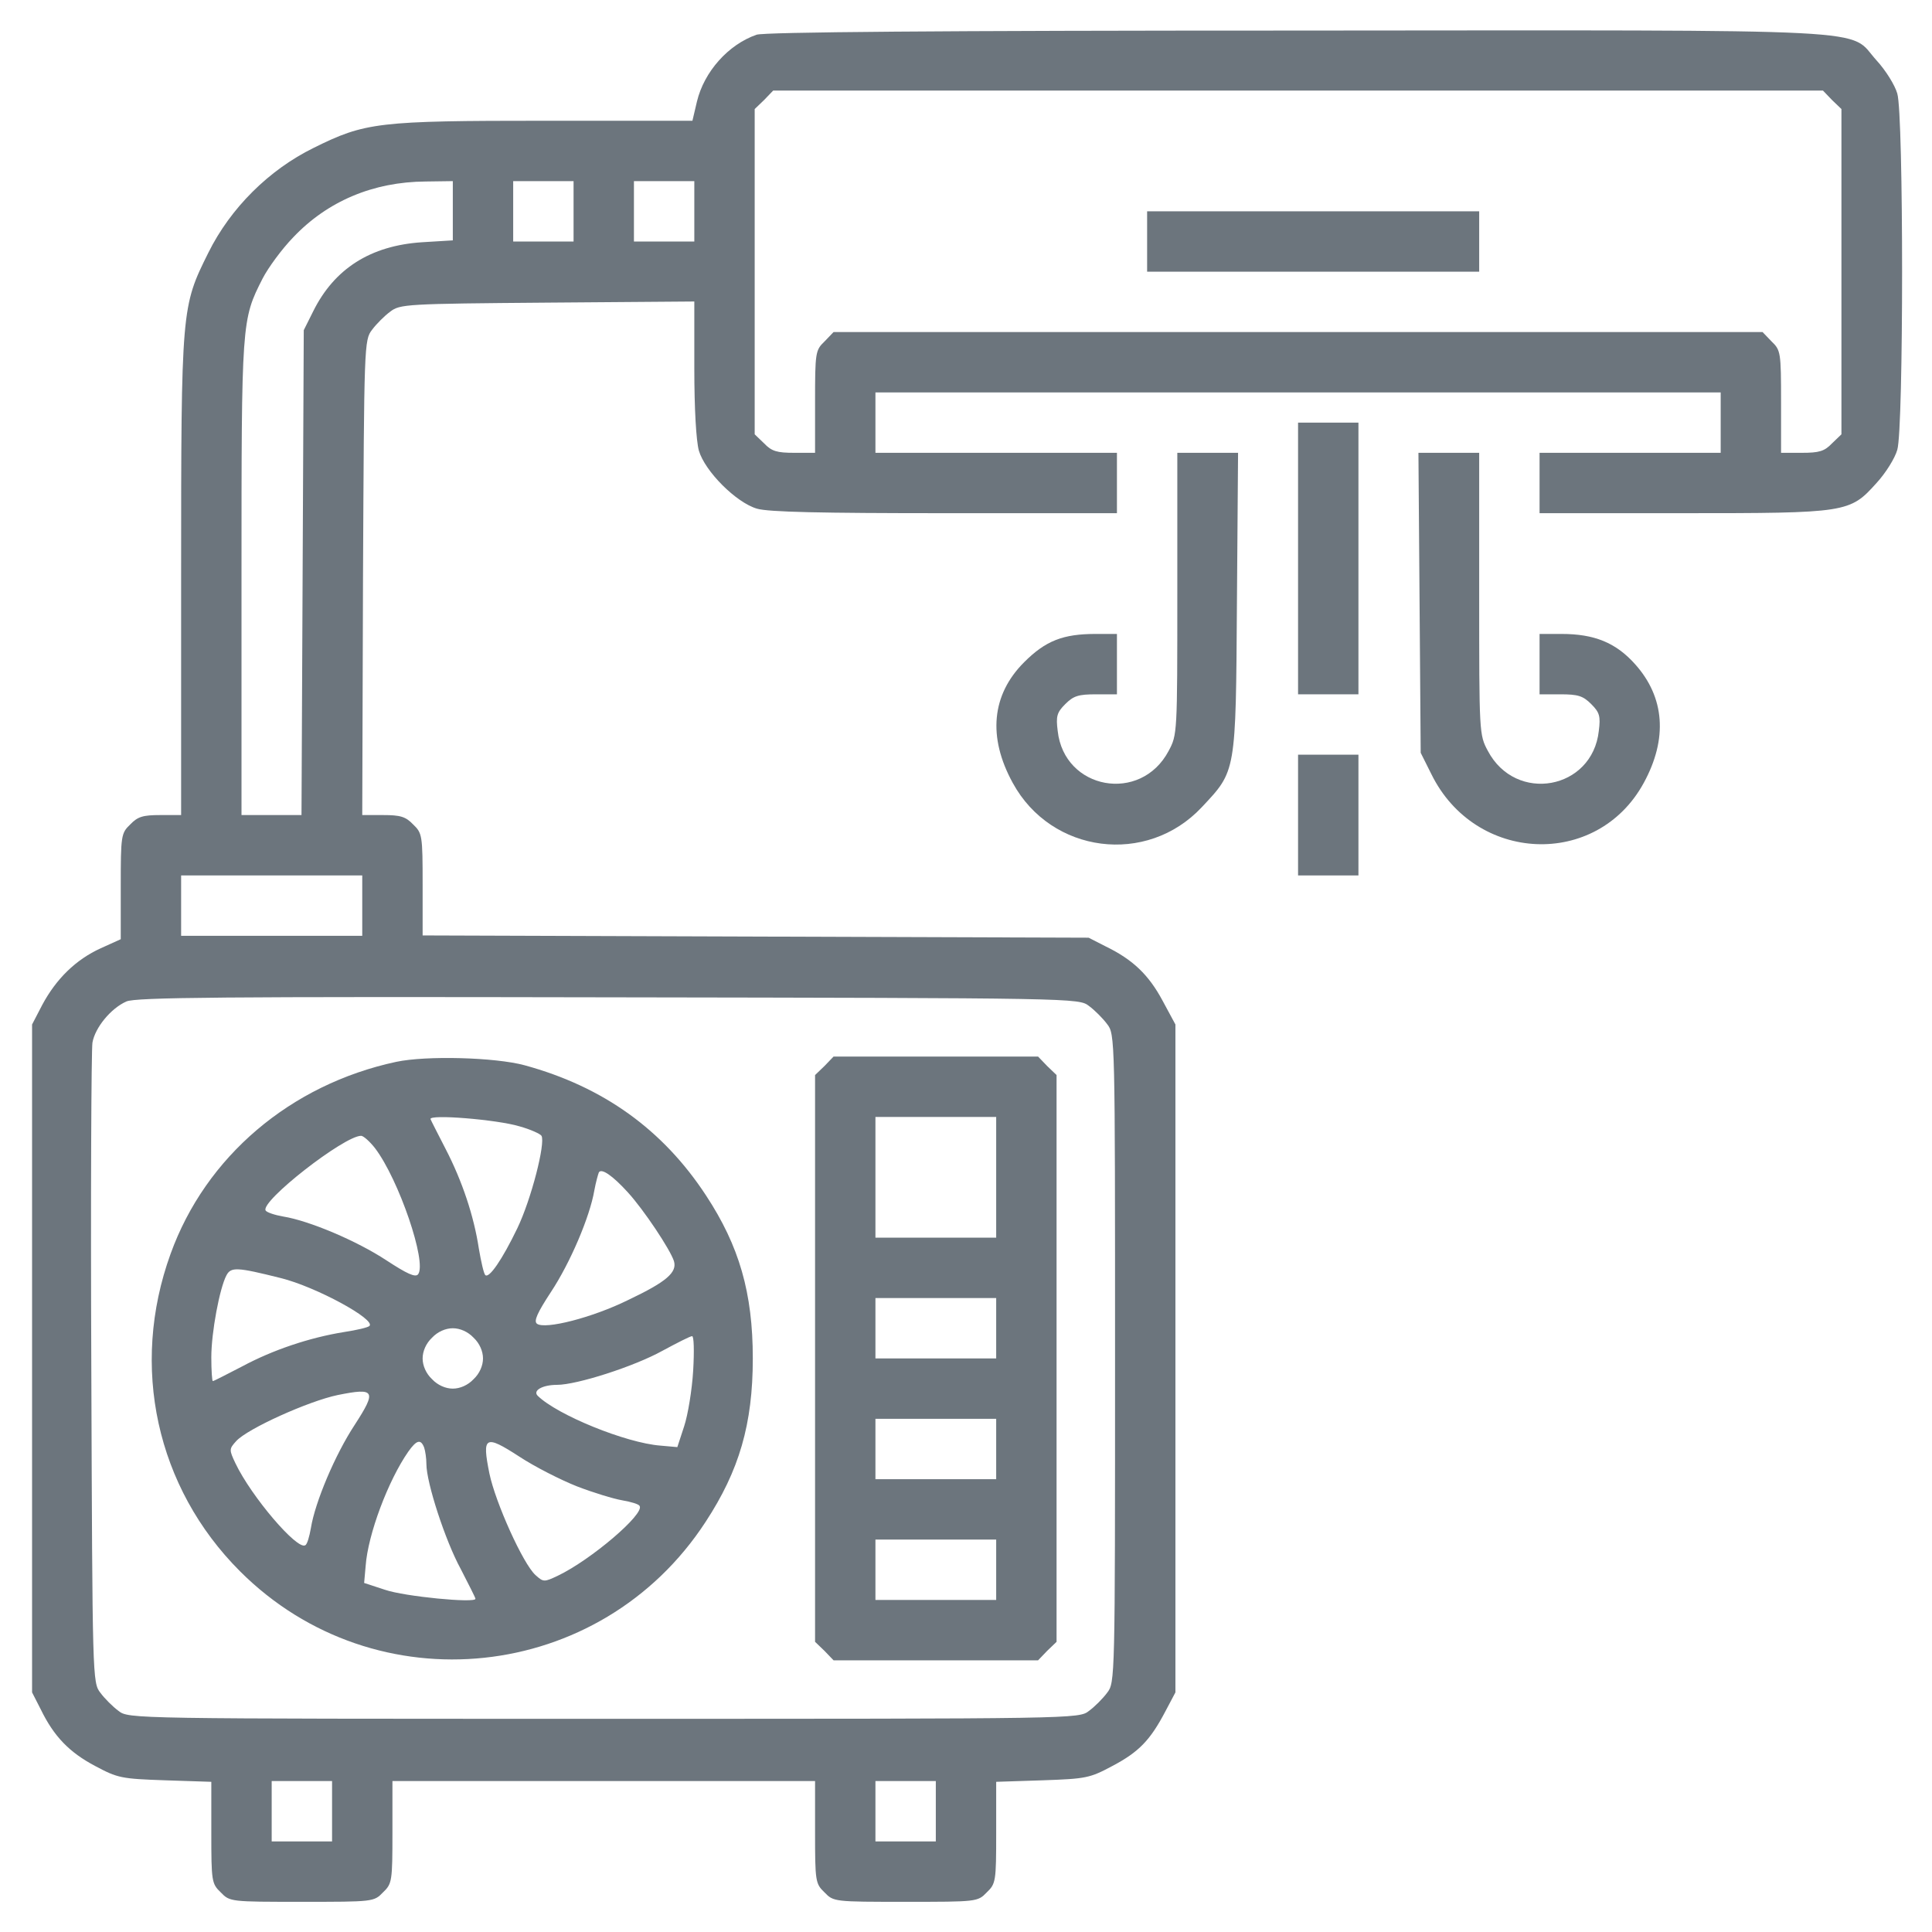
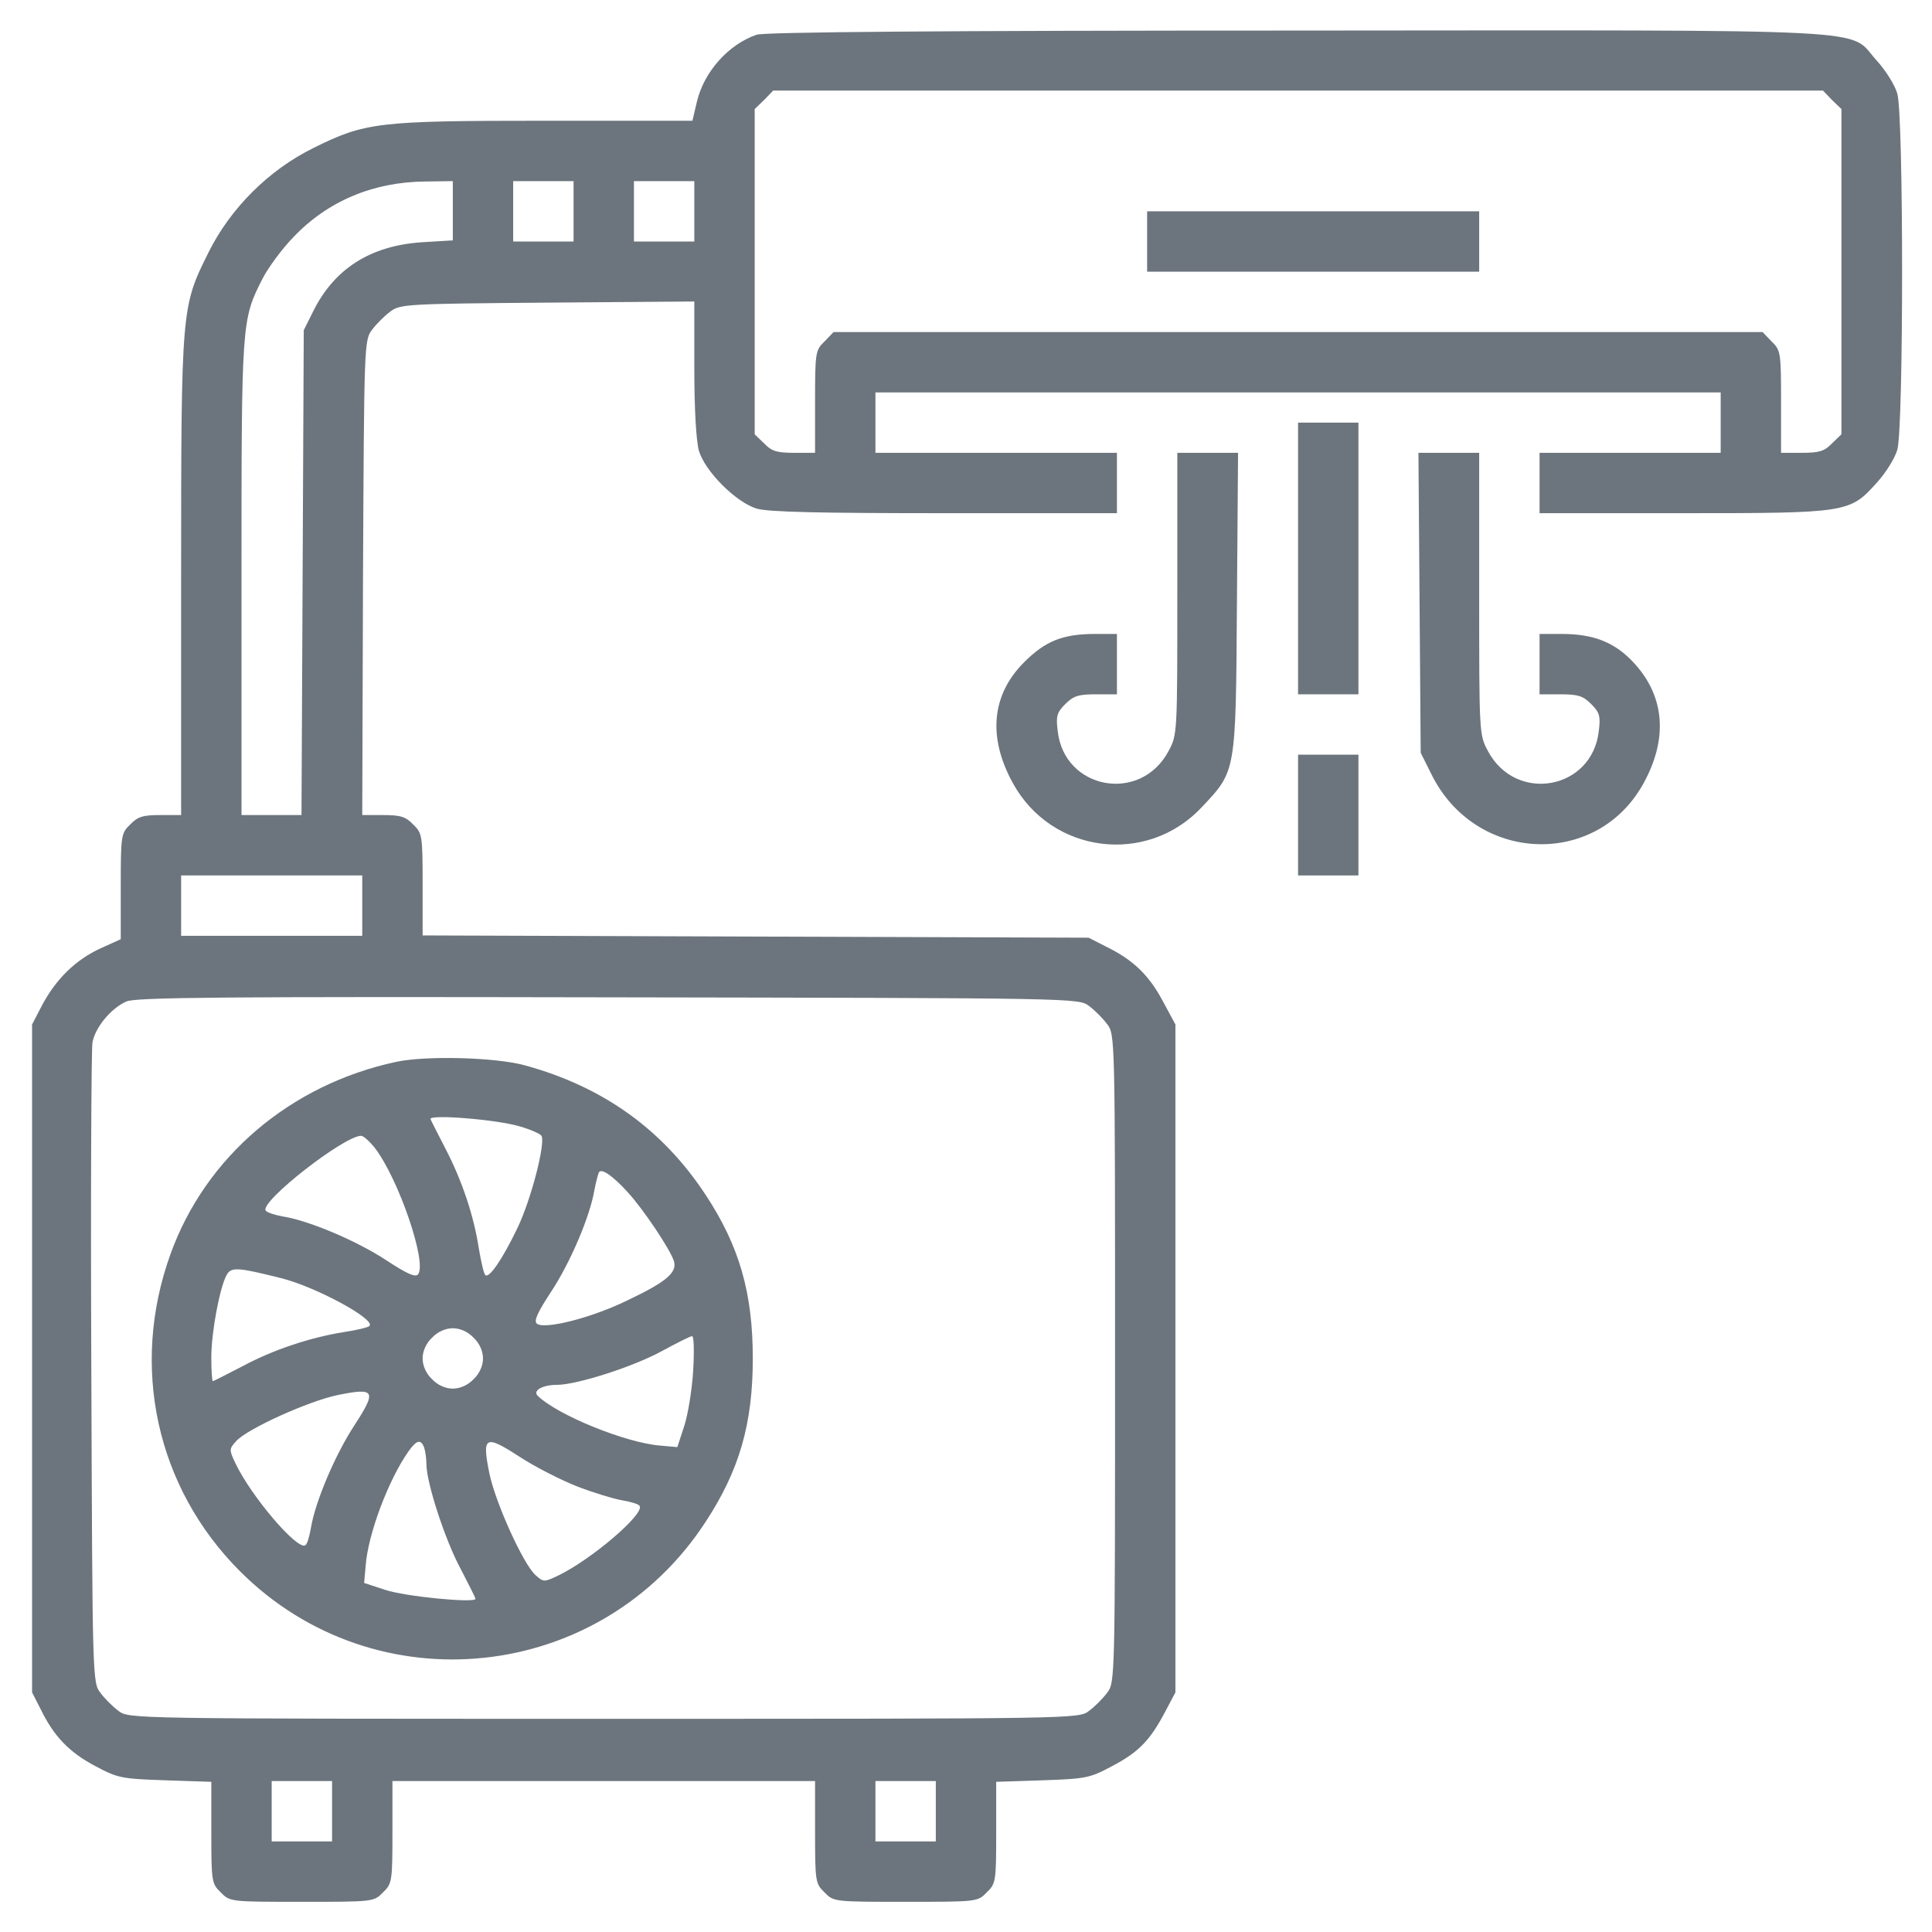
<svg xmlns="http://www.w3.org/2000/svg" version="1.0" width="512pt" height="512pt" viewBox="0 0 512 512" preserveAspectRatio="xMidYMid meet">
  <g transform="translate(0,512) scale(0.1,-0.1)" fill="#6c757d" stroke="none">
    <path d="M2005 5028 c-75 -26 -139 -98 -158 -177 l-12 -51 -390 0 c-444 0 -477 -4 -614 -72 -118 -58 -220 -159 -279 -278 -71 -143 -72 -145 -72 -857 l0 -633 -55 0 c-46 0 -60 -4 -80 -25 -24 -23 -25 -29 -25 -164 l0 -140 -53 -24 c-66 -30 -118 -81 -155 -150 l-27 -52 0 -885 0 -885 23 -45 c35 -72 76 -114 144 -150 60 -32 69 -34 186 -38 l122 -4 0 -135 c0 -129 1 -135 25 -158 24 -25 26 -25 215 -25 189 0 191 0 215 25 24 23 25 29 25 160 l0 135 560 0 560 0 0 -135 c0 -131 1 -137 25 -160 24 -25 26 -25 215 -25 189 0 191 0 215 25 24 23 25 29 25 158 l0 135 123 4 c116 4 125 6 185 38 70 37 100 68 140 144 l27 51 0 885 0 885 -34 63 c-37 69 -79 109 -151 144 l-45 23 -882 3 -883 3 0 135 c0 130 -1 136 -25 159 -20 21 -34 25 -80 25 l-55 0 2 629 c3 618 3 630 24 657 11 15 33 37 48 48 26 20 41 21 417 24 l389 3 0 -177 c0 -109 5 -192 12 -218 16 -55 99 -138 154 -154 30 -9 169 -12 498 -12 l456 0 0 80 0 80 -320 0 -320 0 0 80 0 80 1120 0 1120 0 0 -80 0 -80 -240 0 -240 0 0 -80 0 -80 378 0 c438 0 444 1 515 80 24 26 49 66 55 88 17 55 17 889 0 944 -6 22 -31 62 -55 88 -78 86 47 80 -1537 79 -950 0 -1411 -4 -1431 -11z m2850 -173 l25 -24 0 -431 0 -431 -25 -24 c-20 -21 -34 -25 -80 -25 l-55 0 0 135 c0 131 -1 137 -25 160 l-24 25 -1231 0 -1231 0 -24 -25 c-24 -23 -25 -29 -25 -160 l0 -135 -55 0 c-46 0 -60 4 -80 25 l-25 24 0 431 0 431 25 24 24 25 1391 0 1391 0 24 -25z m-3655 -294 l0 -78 -82 -5 c-136 -9 -232 -70 -288 -183 l-25 -50 -3 -642 -3 -643 -79 0 -80 0 0 628 c0 681 0 684 56 794 15 29 51 78 81 109 91 96 212 147 351 148 l72 1 0 -79z m320 -1 l0 -80 -80 0 -80 0 0 80 0 80 80 0 80 0 0 -80z m320 0 l0 -80 -80 0 -80 0 0 80 0 80 80 0 80 0 0 -80z m-880 -1840 l0 -80 -240 0 -240 0 0 80 0 80 240 0 240 0 0 -80z m1926 -266 c15 -11 37 -33 48 -48 21 -27 21 -34 21 -886 0 -852 0 -859 -21 -886 -11 -15 -33 -37 -48 -48 -27 -21 -30 -21 -1286 -21 -1256 0 -1259 0 -1286 21 -15 11 -37 33 -48 48 -21 27 -21 37 -24 859 -2 458 0 846 3 864 7 40 49 91 90 109 24 11 256 13 1277 11 1242 -2 1247 -2 1274 -23z m-2006 -2134 l0 -80 -80 0 -80 0 0 80 0 80 80 0 80 0 0 -80z m1600 0 l0 -80 -80 0 -80 0 0 80 0 80 80 0 80 0 0 -80z" />
    <path d="M3040 4480 l0 -80 440 0 440 0 0 80 0 80 -440 0 -440 0 0 -80z" />
    <path d="M1050 2306 c-280 -60 -505 -251 -598 -509 -108 -298 -38 -619 184 -841 359 -359 956 -296 1234 131 89 136 125 259 125 433 0 174 -36 298 -124 432 -114 174 -272 288 -481 345 -78 21 -260 26 -340 9z m327 -171 c29 -8 55 -20 58 -25 11 -19 -27 -168 -64 -245 -40 -83 -75 -134 -85 -124 -4 4 -11 35 -17 70 -13 86 -44 179 -88 264 -20 39 -38 74 -40 79 -6 14 177 -1 236 -19z m-383 -58 c63 -83 138 -303 114 -334 -7 -9 -29 1 -84 37 -79 52 -205 105 -273 116 -23 4 -44 11 -47 16 -15 24 208 198 253 198 6 0 23 -15 37 -33z m670 -117 c42 -46 112 -151 122 -182 9 -30 -20 -55 -121 -103 -95 -47 -221 -79 -242 -63 -9 7 1 29 37 84 51 77 103 199 115 269 4 22 10 43 12 48 7 12 37 -9 77 -53z m-920 -227 c93 -23 253 -110 235 -127 -4 -4 -34 -11 -67 -16 -93 -15 -190 -48 -270 -91 -41 -21 -75 -39 -78 -39 -2 0 -4 28 -4 63 0 66 22 183 40 217 12 23 28 22 144 -7z m511 -158 c16 -15 25 -36 25 -55 0 -19 -9 -40 -25 -55 -15 -16 -36 -25 -55 -25 -19 0 -40 9 -55 25 -16 15 -25 36 -25 55 0 19 9 40 25 55 15 16 36 25 55 25 19 0 40 -9 55 -25z m582 -87 c-3 -51 -14 -118 -24 -148 l-18 -55 -45 4 c-91 7 -273 81 -325 132 -14 14 13 29 51 29 53 0 205 49 279 90 39 21 74 39 79 39 5 1 6 -39 3 -91z m-897 -144 c-52 -79 -105 -205 -116 -273 -4 -23 -10 -44 -15 -46 -21 -14 -143 129 -185 217 -17 36 -17 38 2 59 30 33 192 106 269 122 99 20 104 12 45 -79z m589 -163 c44 -17 97 -33 120 -37 23 -4 44 -10 46 -15 14 -21 -129 -143 -217 -185 -36 -17 -38 -17 -59 2 -33 30 -106 192 -122 269 -20 99 -12 104 79 45 41 -27 110 -62 153 -79z m-405 103 c3 -9 6 -28 6 -44 0 -49 50 -203 91 -278 21 -41 39 -76 39 -79 0 -12 -188 6 -240 24 l-55 18 4 45 c6 84 60 227 113 303 22 31 33 34 42 11z" />
-     <path d="M2185 2295 l-25 -24 0 -751 0 -751 25 -24 24 -25 271 0 271 0 24 25 25 24 0 751 0 751 -25 24 -24 25 -271 0 -271 0 -24 -25z m455 -295 l0 -160 -160 0 -160 0 0 160 0 160 160 0 160 0 0 -160z m0 -400 l0 -80 -160 0 -160 0 0 80 0 80 160 0 160 0 0 -80z m0 -320 l0 -80 -160 0 -160 0 0 80 0 80 160 0 160 0 0 -80z m0 -320 l0 -80 -160 0 -160 0 0 80 0 80 160 0 160 0 0 -80z" />
    <path d="M3440 3640 l0 -360 80 0 80 0 0 360 0 360 -80 0 -80 0 0 -360z" />
    <path d="M3120 3547 c0 -371 0 -374 -23 -417 -74 -140 -277 -103 -294 53 -5 39 -2 49 20 71 22 22 35 26 82 26 l55 0 0 80 0 80 -56 0 c-87 0 -133 -18 -190 -75 -86 -86 -97 -198 -30 -320 102 -187 355 -220 501 -64 91 97 90 89 93 542 l3 397 -81 0 -80 0 0 -373z" />
    <path d="M3762 3523 l3 -398 28 -56 c116 -237 439 -251 563 -24 64 117 56 227 -23 315 -51 57 -108 80 -195 80 l-58 0 0 -80 0 -80 55 0 c47 0 60 -4 82 -26 22 -22 25 -32 20 -71 -17 -156 -220 -193 -294 -53 -23 43 -23 46 -23 417 l0 373 -80 0 -81 0 3 -397z" />
    <path d="M3440 2960 l0 -160 80 0 80 0 0 160 0 160 -80 0 -80 0 0 -160z" />
  </g>
</svg>